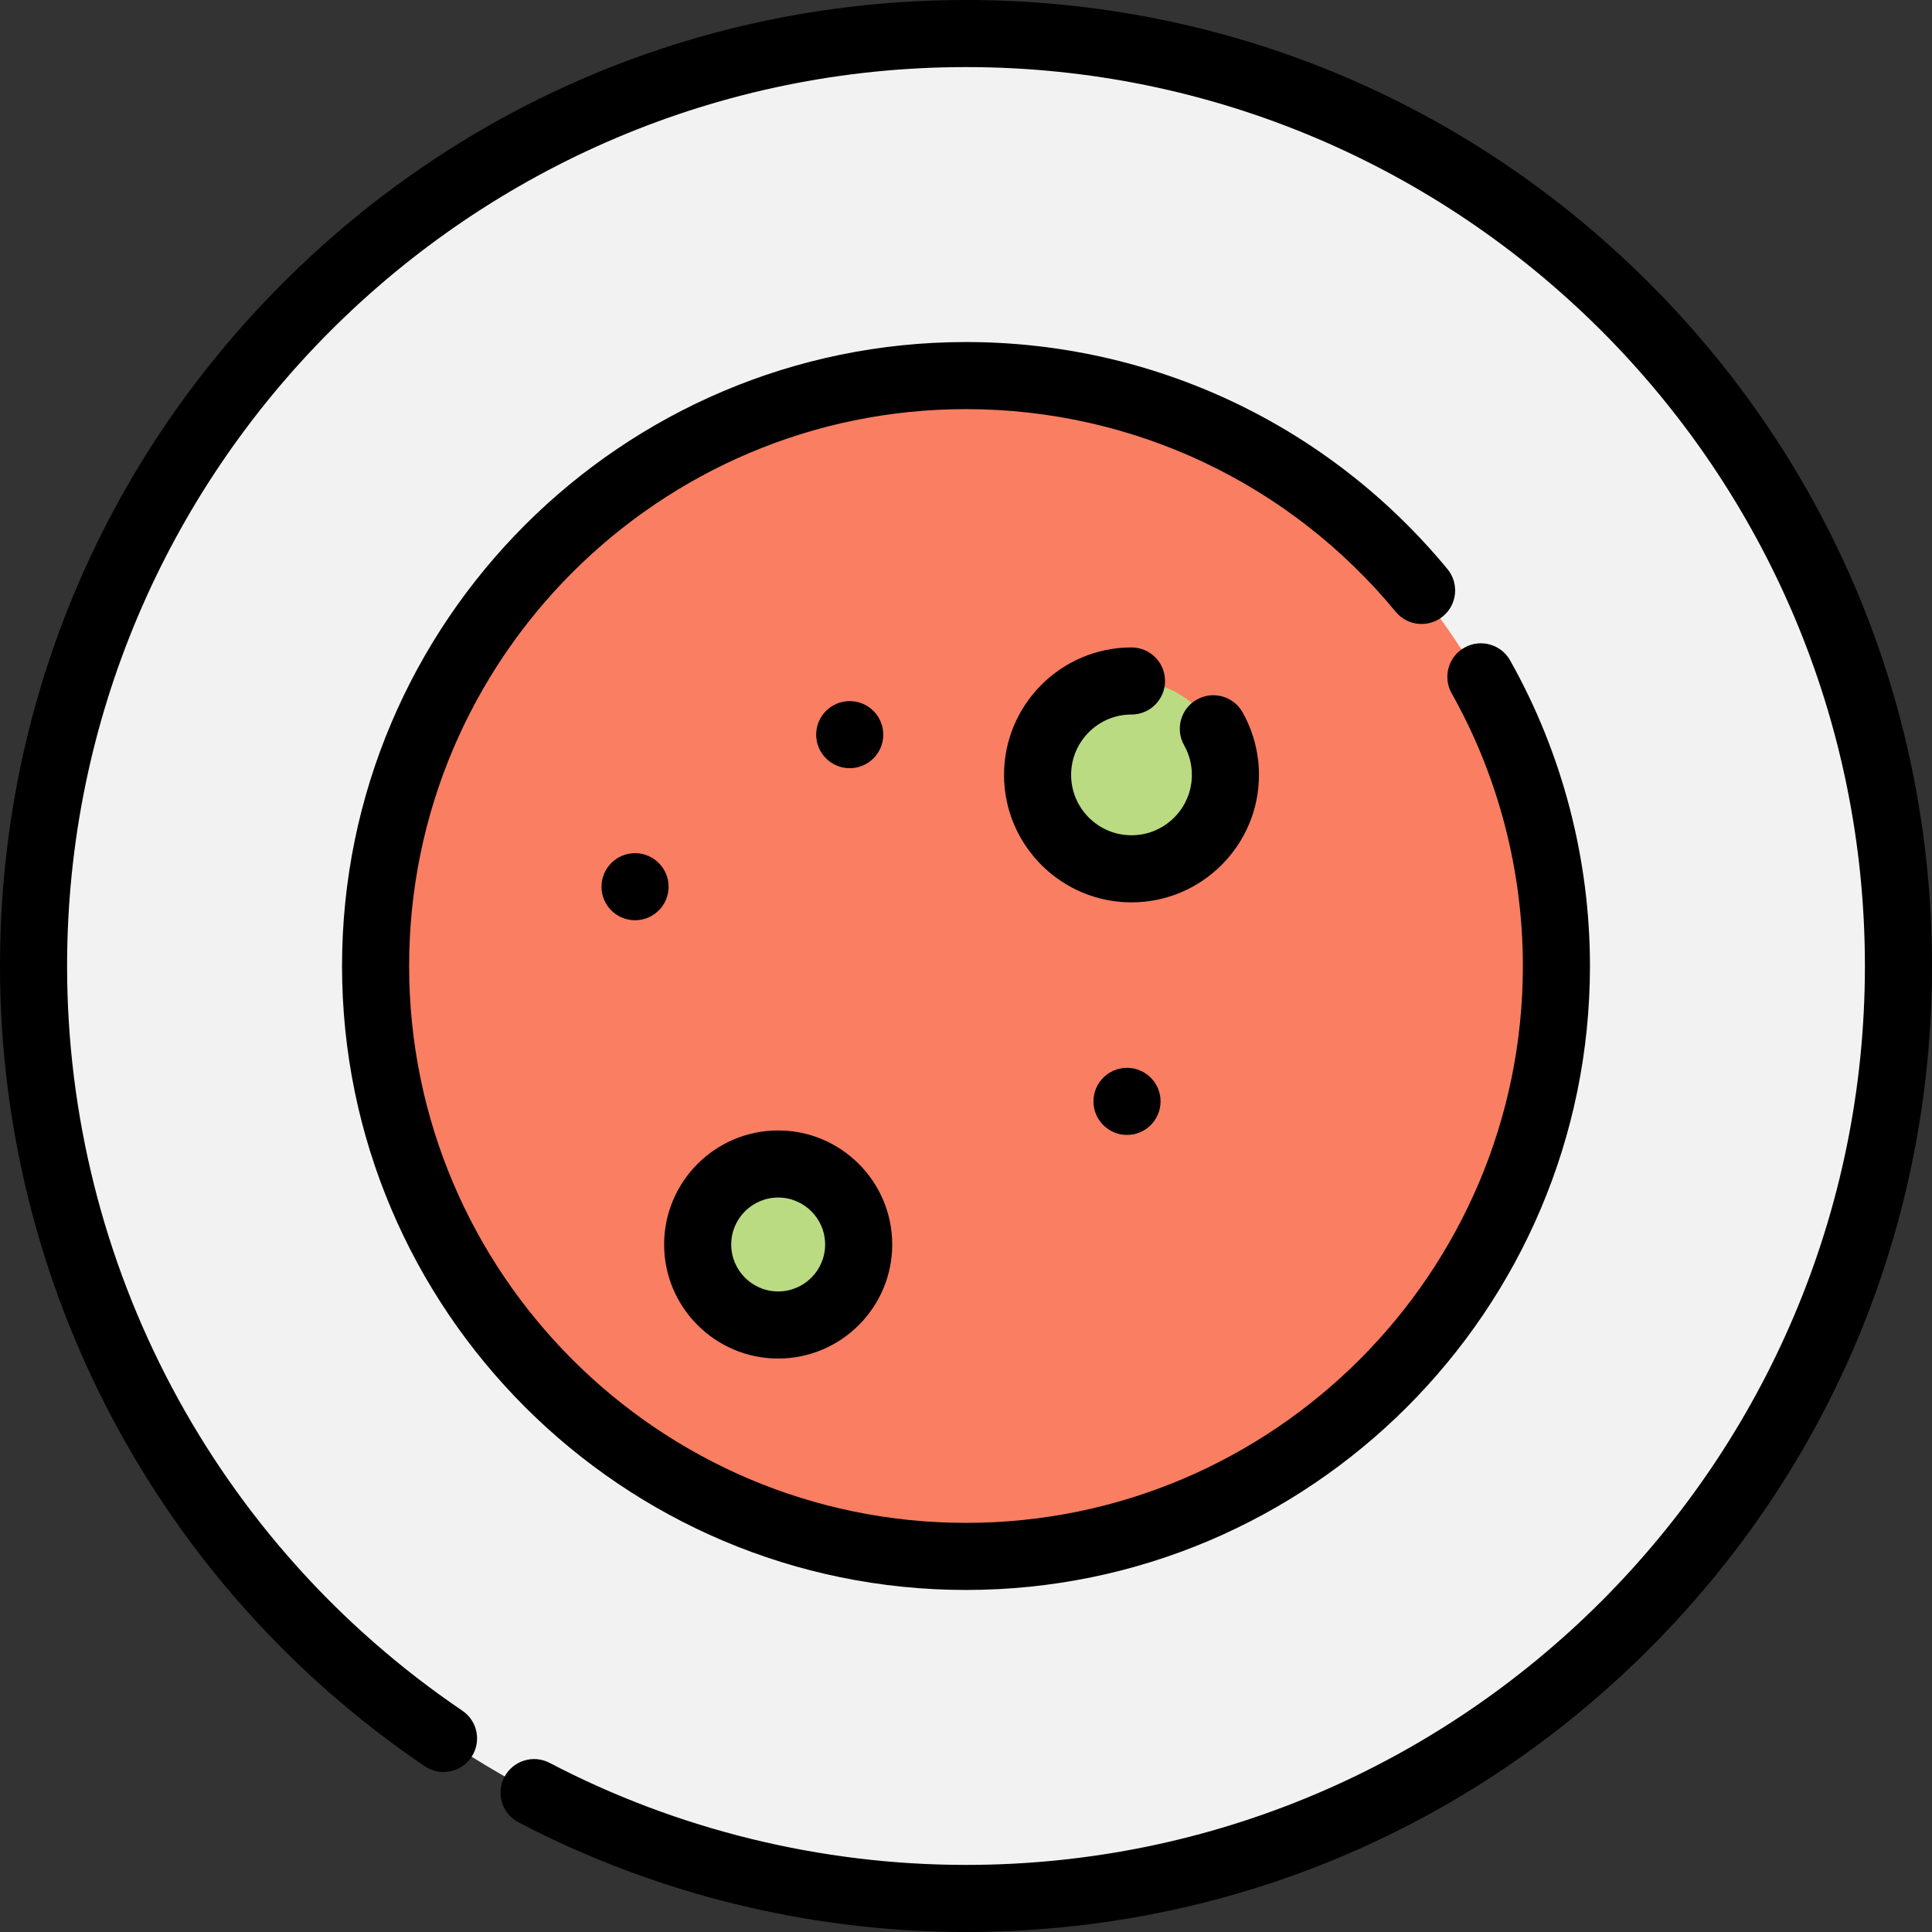
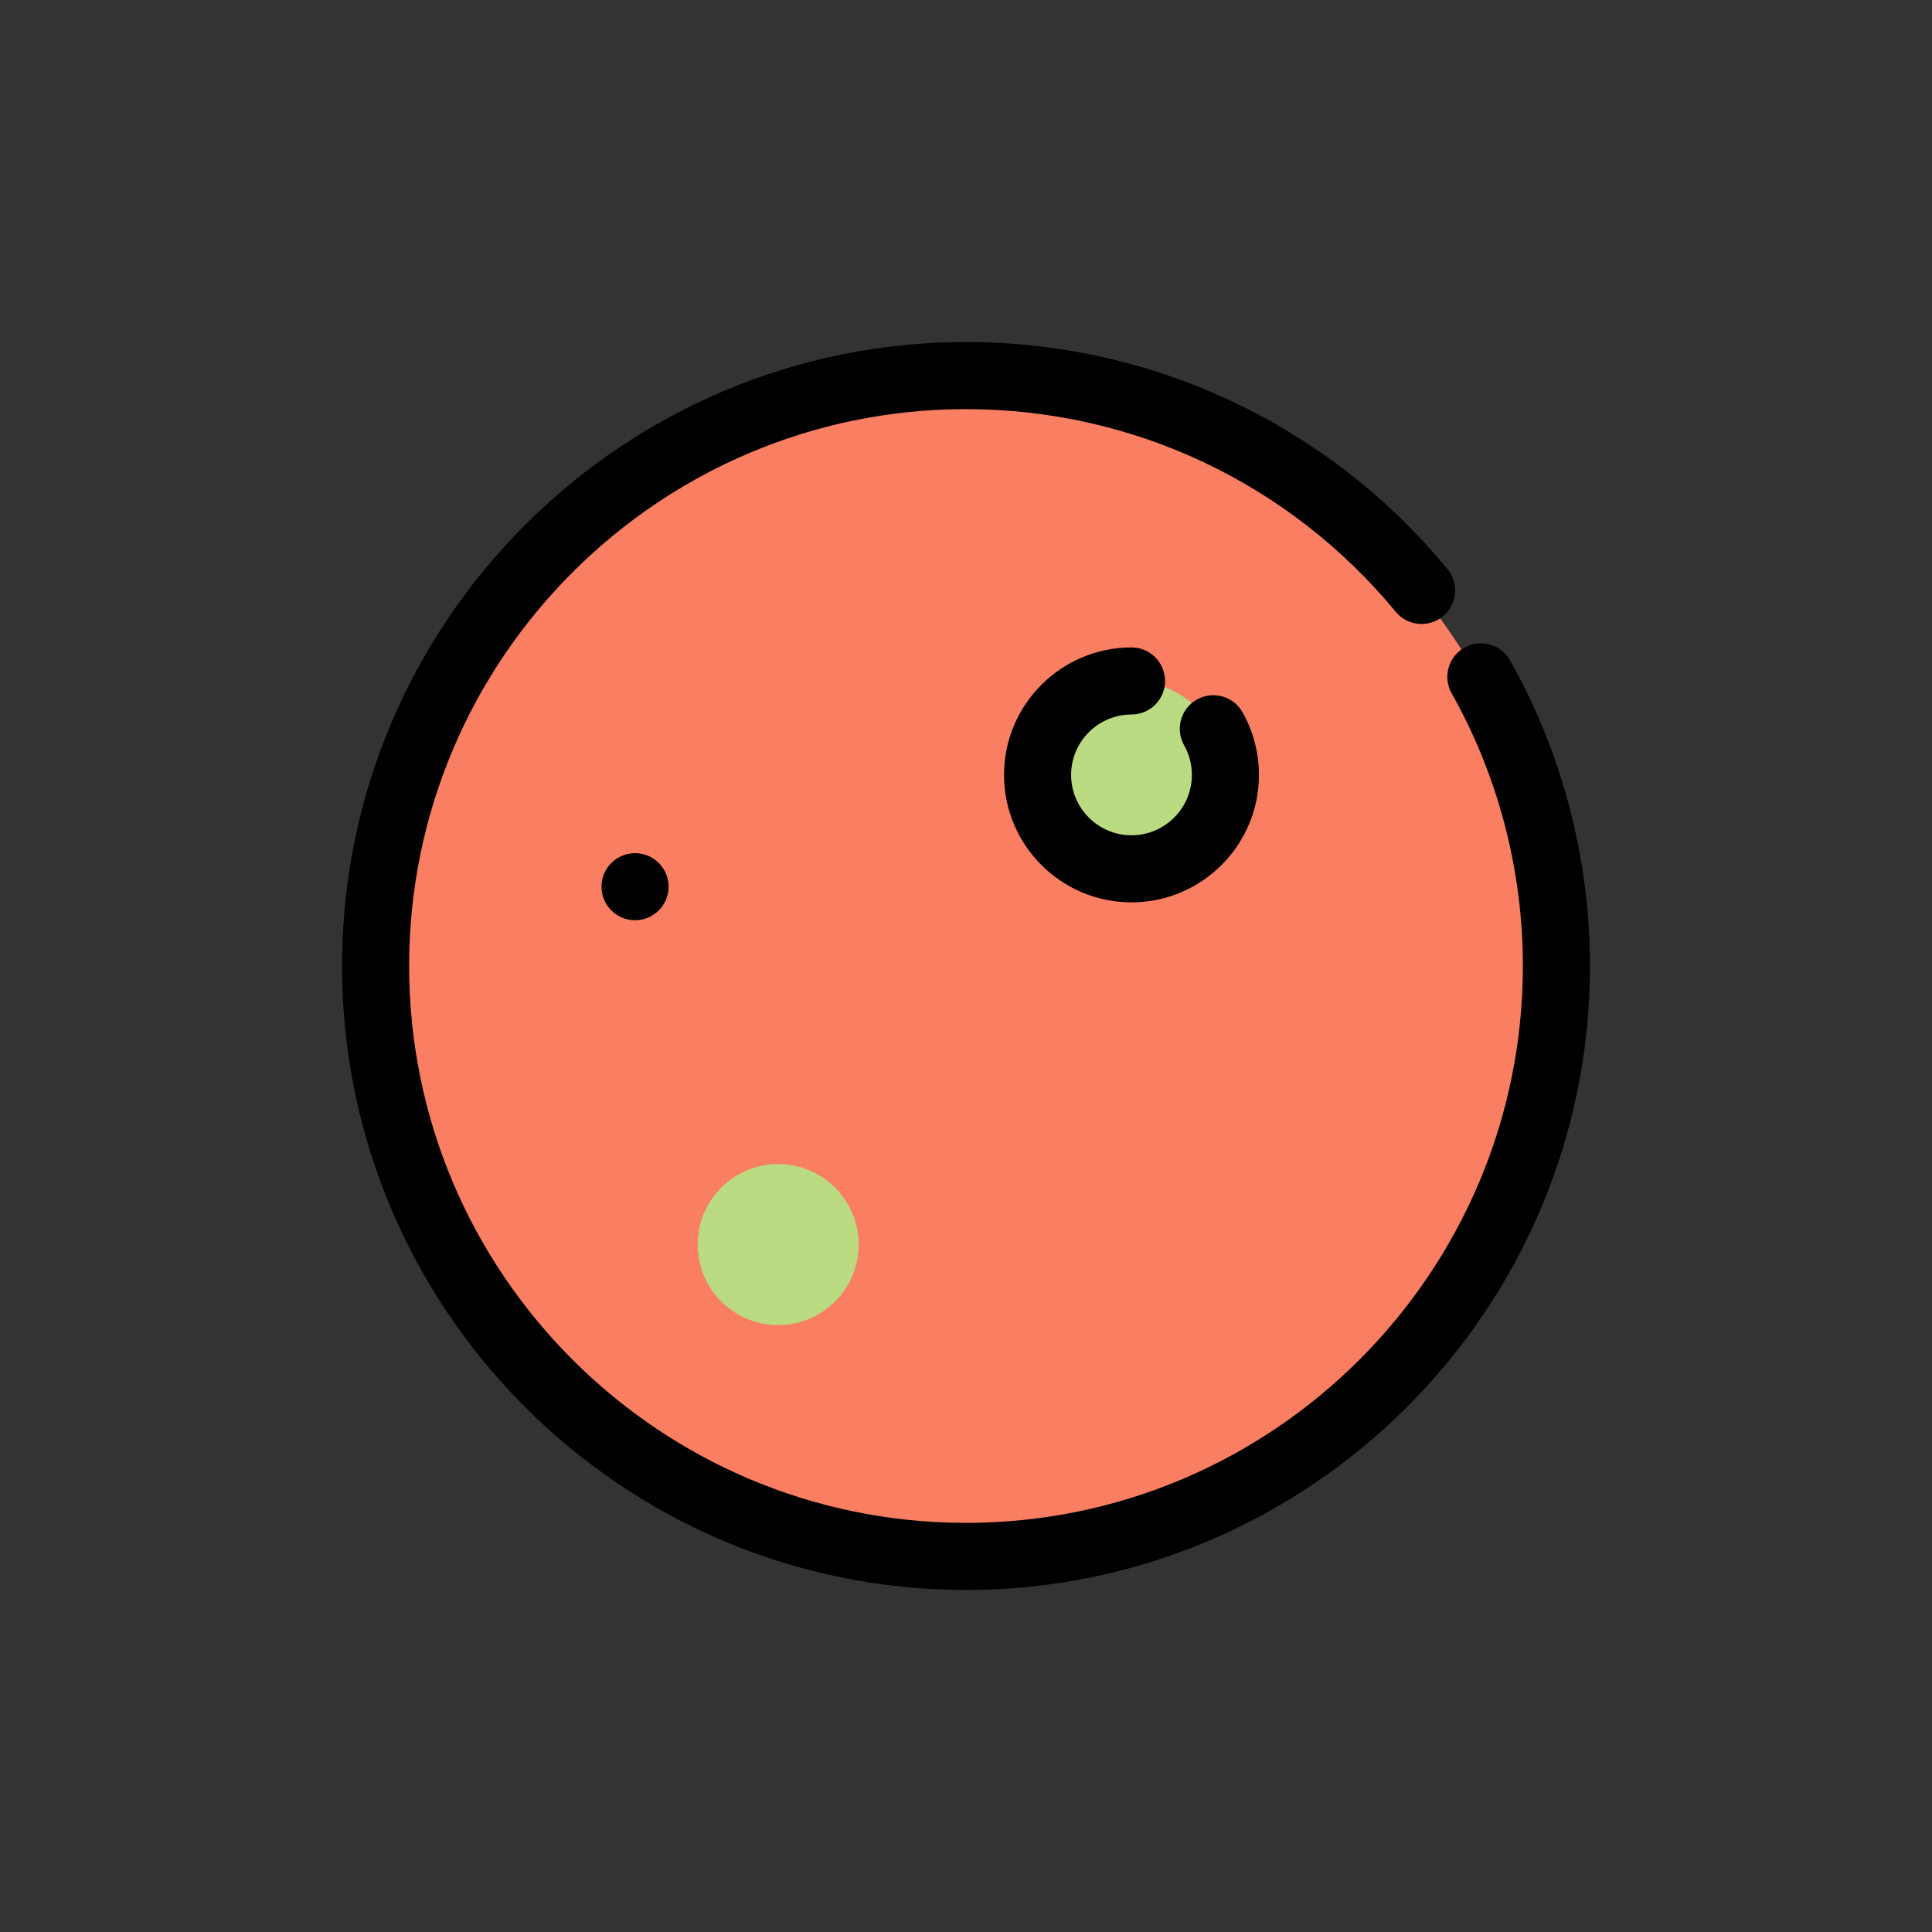
<svg xmlns="http://www.w3.org/2000/svg" version="1.1" id="Layer_1" x="0px" y="0px" viewBox="0 0 512.001 512.001" style="enable-background:new 0 0 512.001 512.001;" xml:space="preserve">
  <rect x="0" y="0" width="512.001" height="512.001" fill="#333333" stroke="none" />
-   <circle style="fill:#F2F2F2;" cx="256.001" cy="256.025" r="247.111" />
  <circle style="fill:#F97E62;" cx="256.001" cy="256.025" r="155.824" />
  <g>
    <circle style="fill:#BADB82;" cx="299.855" cy="205.379" r="24.89" />
    <circle style="fill:#BADB82;" cx="206.22" cy="329.83" r="21.334" />
  </g>
-   <path d="M437.019,74.981C388.667,26.629,324.381,0.001,256.001,0.001S123.333,26.629,74.981,74.981S0,187.62,0,256  c0,85.027,42.076,164.304,112.555,212.067c4.064,2.756,9.592,1.693,12.345-2.372c2.755-4.064,1.693-9.591-2.372-12.345  C56.938,408.9,17.779,335.124,17.779,256c0-131.355,106.866-238.221,238.222-238.221S494.221,124.645,494.221,256  c0,131.356-106.866,238.222-238.221,238.222c-38.401,0-76.555-9.349-110.335-27.037c-4.351-2.278-9.723-0.597-11.999,3.752  c-2.277,4.35-0.597,9.721,3.752,11.999c36.316,19.014,77.321,29.063,118.582,29.063c68.38,0,132.668-26.629,181.02-74.981  S512.001,324.38,512.001,256S485.371,123.333,437.019,74.981z" />
  <path d="M369.881,162.131c3.125,3.786,8.727,4.323,12.515,1.198c3.787-3.125,4.323-8.728,1.198-12.515  c-31.558-38.239-78.065-60.17-127.594-60.17c-91.178,0-165.357,74.178-165.357,165.356c0,91.178,74.178,165.357,165.357,165.357  c91.177,0,165.356-74.178,165.356-165.357c0-28.388-7.317-56.394-21.16-80.99c-2.408-4.278-7.827-5.795-12.107-3.386  c-4.278,2.408-5.795,7.829-3.386,12.107c12.348,21.939,18.875,46.93,18.875,72.269c0,81.375-66.203,147.578-147.577,147.578  c-81.375,0-147.578-66.203-147.578-147.578c0-81.374,66.203-147.577,147.578-147.577  C300.204,108.423,341.713,127.999,369.881,162.131z" />
  <path d="M333.638,205.353c0-5.815-1.505-11.554-4.352-16.593c-2.414-4.275-7.838-5.782-12.111-3.368  c-4.275,2.414-5.783,7.837-3.368,12.111c1.343,2.379,2.053,5.094,2.053,7.852c0,8.823-7.178,16.001-16.001,16.001  c-8.823,0-16.001-7.178-16.001-16.001c0-8.823,7.178-16.001,16.001-16.001c4.909,0,8.889-3.98,8.889-8.889s-3.98-8.889-8.889-8.889  c-18.626,0-33.779,15.153-33.779,33.779s15.153,33.779,33.779,33.779C318.484,239.134,333.638,223.98,333.638,205.353z" />
-   <path d="M206.224,360.028c16.666,0,30.224-13.558,30.224-30.224s-13.558-30.224-30.224-30.224S176,313.138,176,329.804  S189.558,360.028,206.224,360.028z M206.224,317.359c6.863,0,12.445,5.582,12.445,12.445s-5.583,12.445-12.445,12.445  s-12.445-5.582-12.445-12.445S199.361,317.359,206.224,317.359z" />
-   <circle cx="298.669" cy="291.878" r="8.889" />
-   <circle cx="225.184" cy="194.689" r="8.889" />
  <circle cx="168.293" cy="234.987" r="8.889" />
  <g>
</g>
  <g>
</g>
  <g>
</g>
  <g>
</g>
  <g>
</g>
  <g>
</g>
  <g>
</g>
  <g>
</g>
  <g>
</g>
  <g>
</g>
  <g>
</g>
  <g>
</g>
  <g>
</g>
  <g>
</g>
  <g>
</g>
</svg>